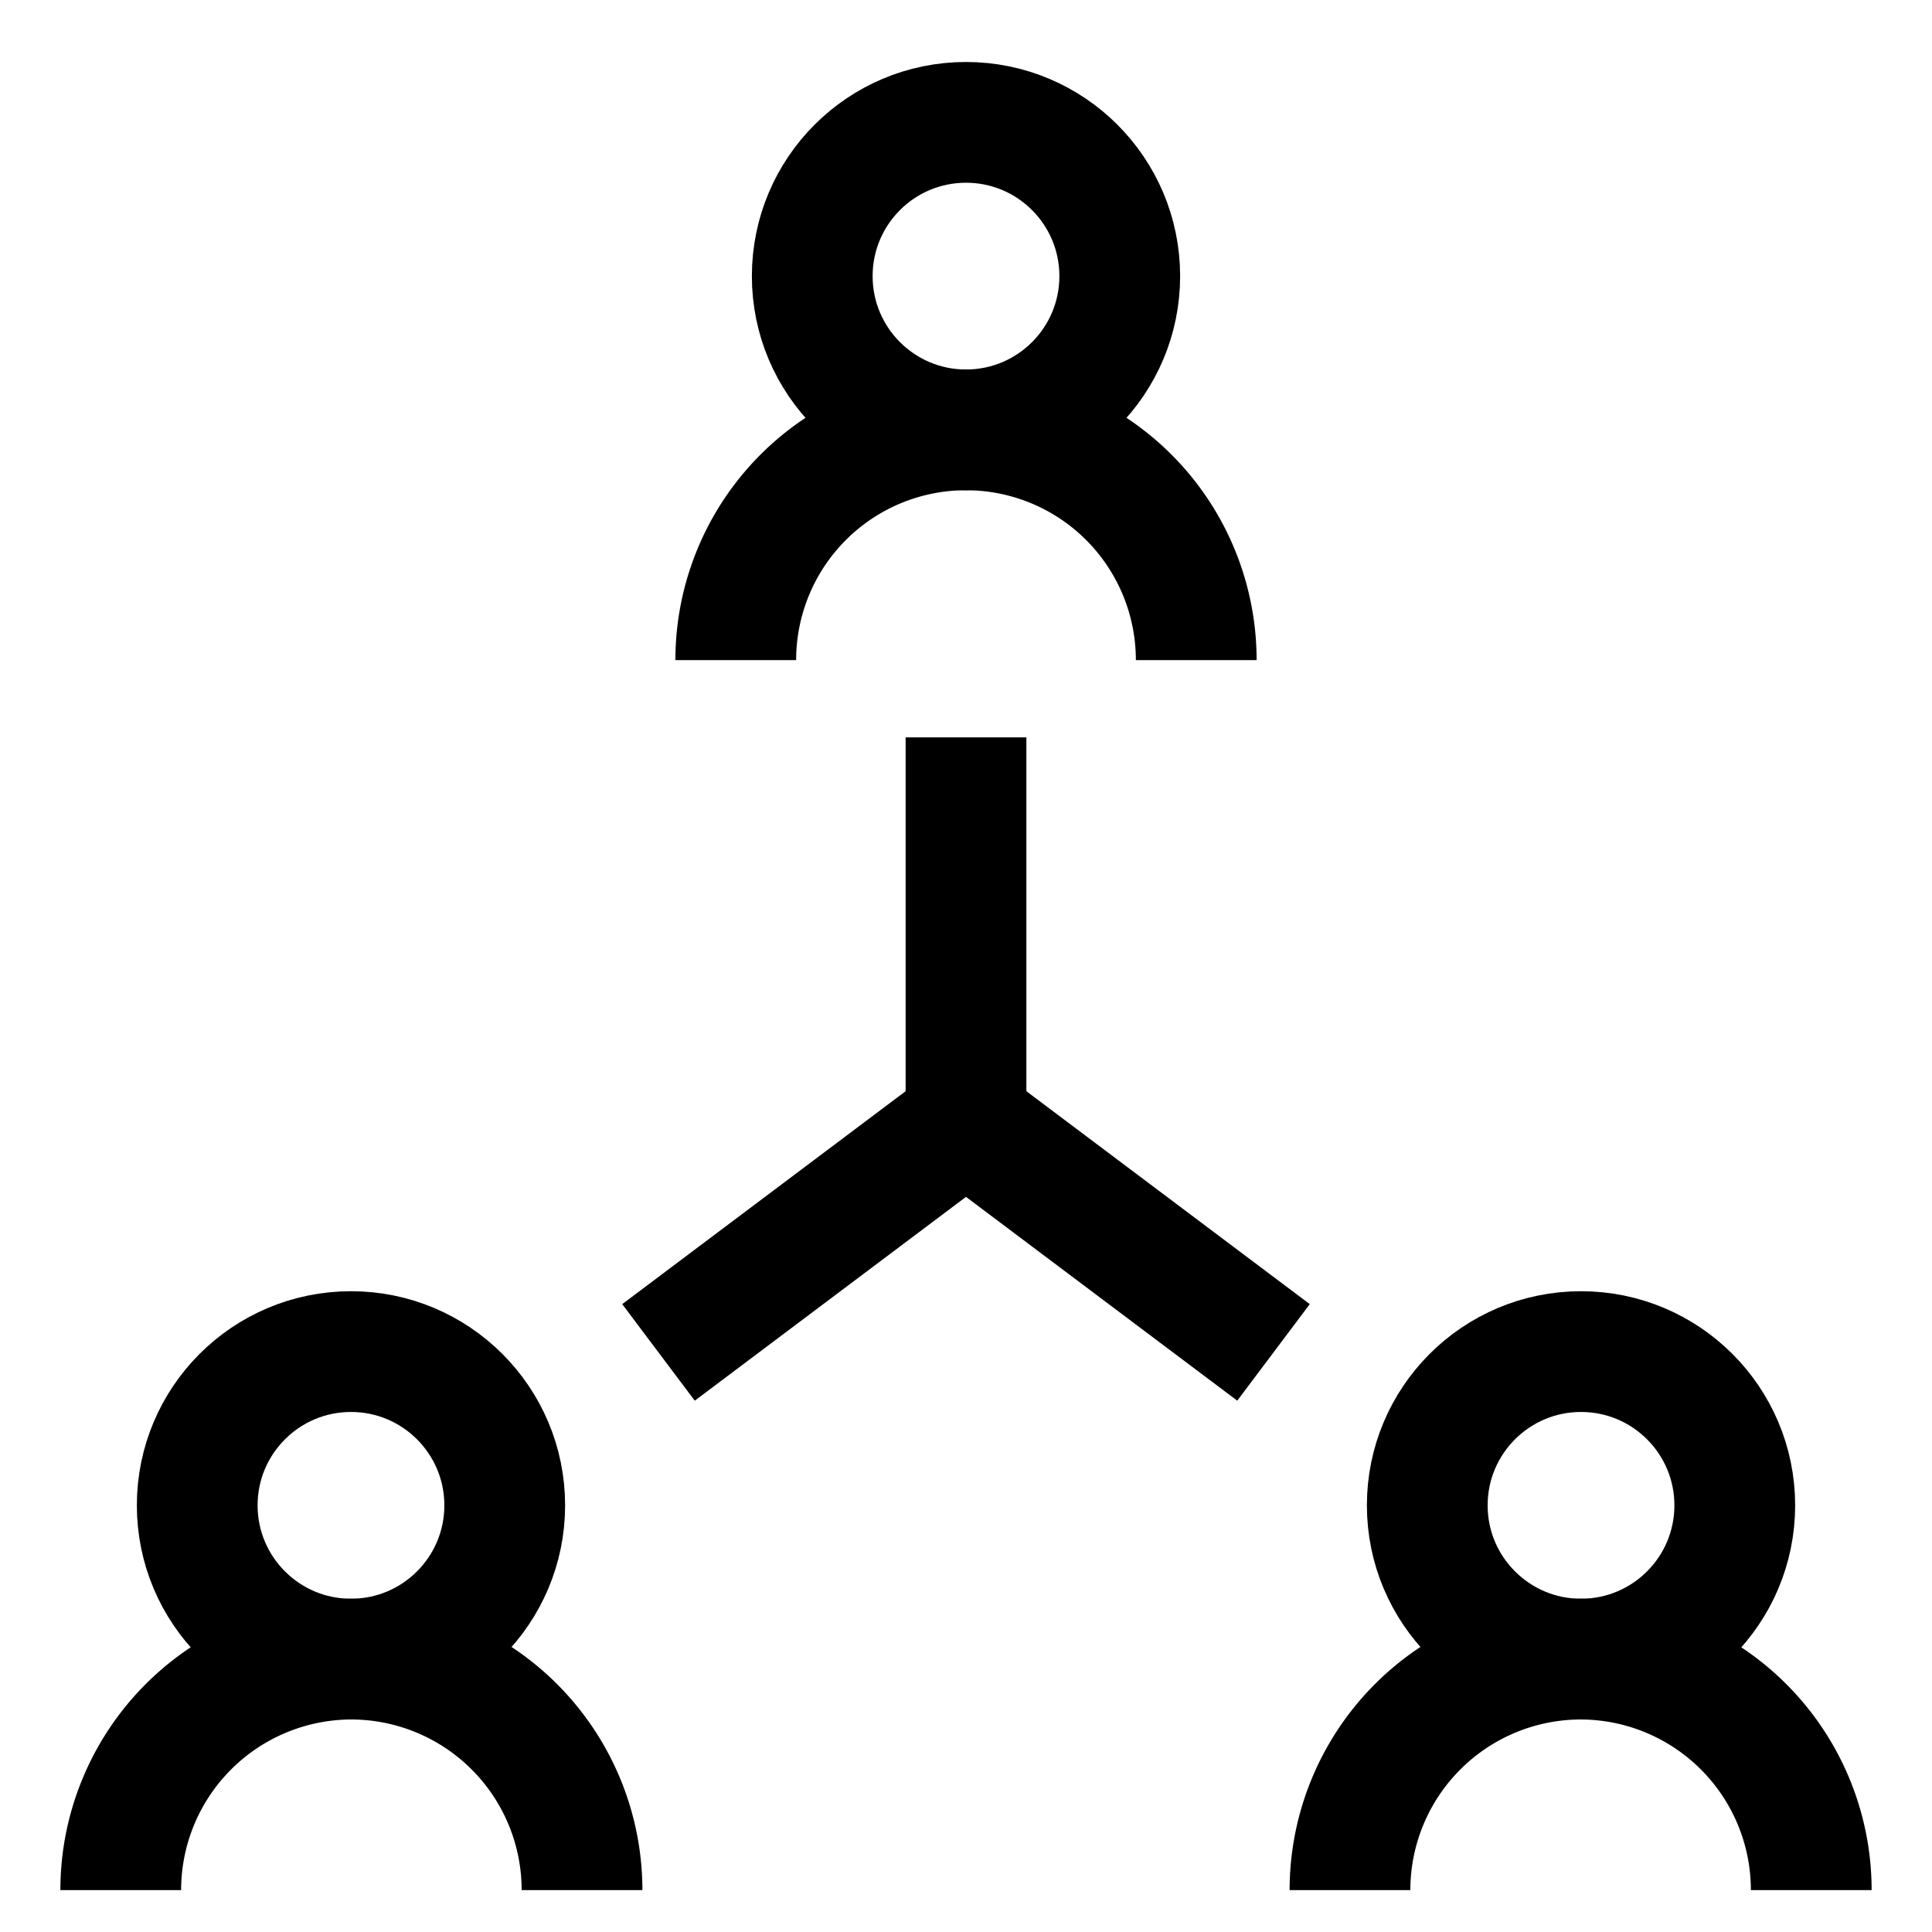
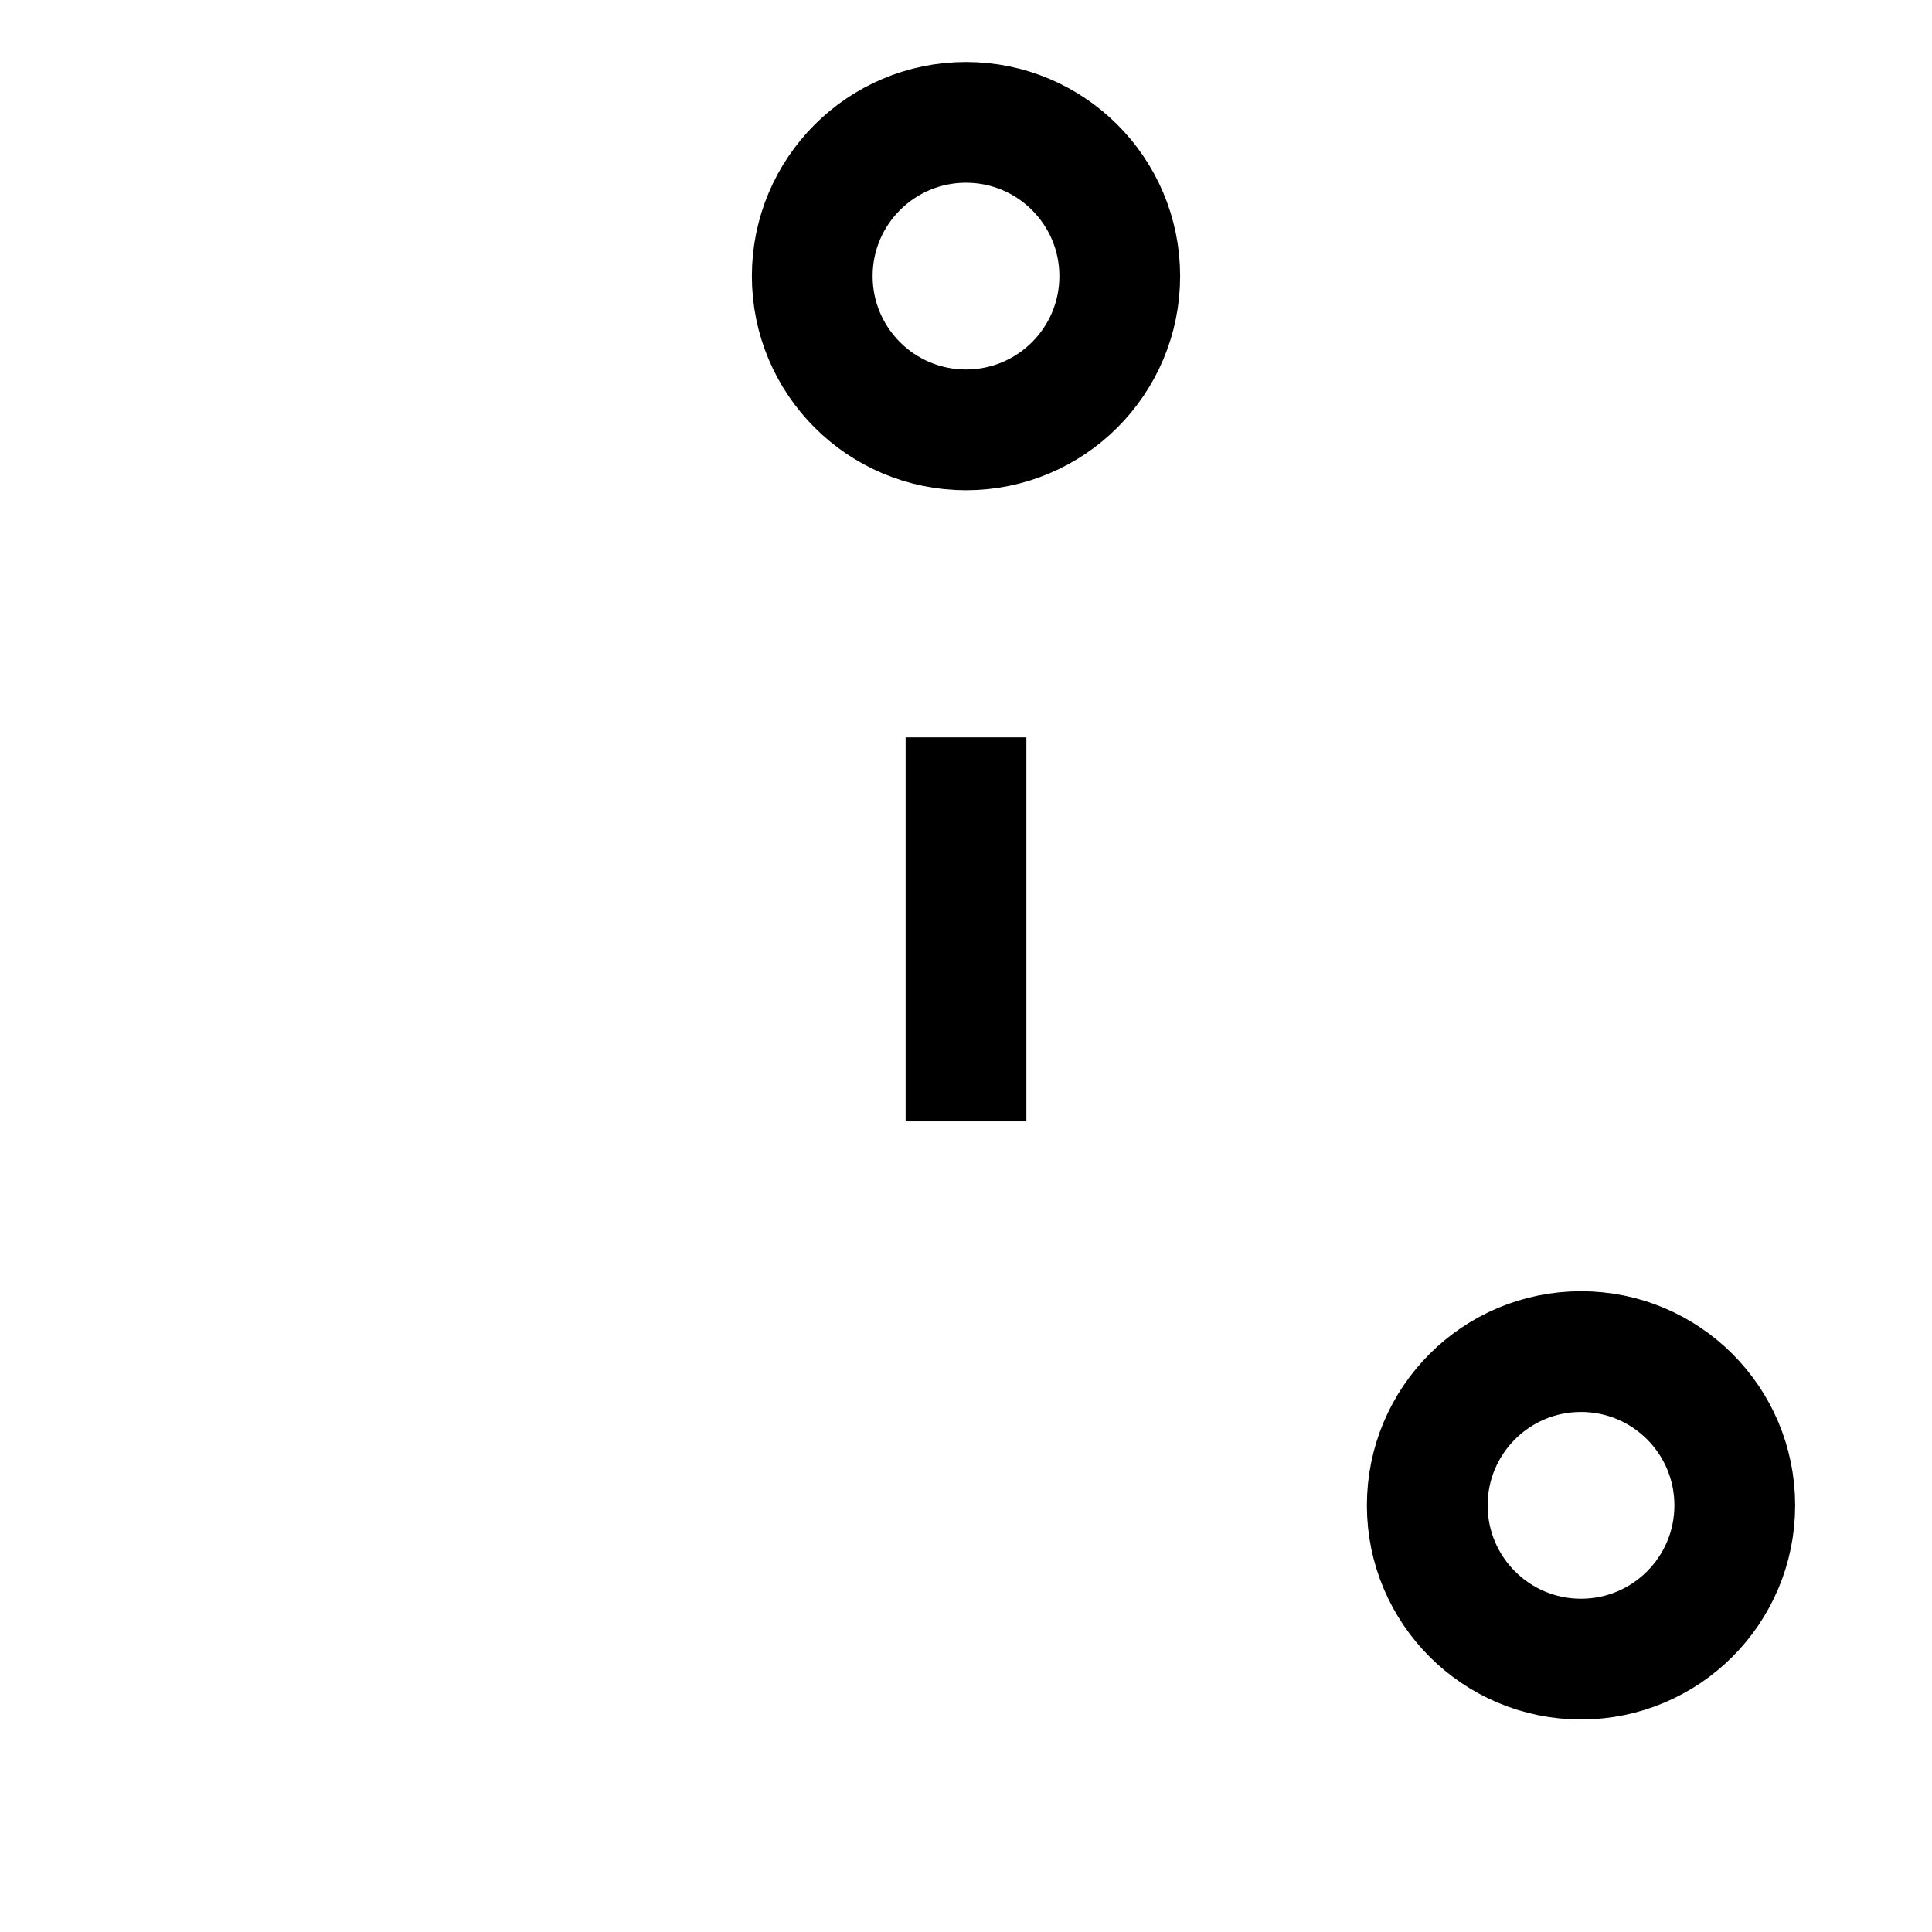
<svg xmlns="http://www.w3.org/2000/svg" data-id="Layer_1" data-name="Layer 1" viewBox="0 0 24 24" stroke-width="1.5" width="24" height="24" color="#000000">
  <defs>
    <style>.cls-637b7f18f95e86b59c579fec-1{fill:none;stroke:currentColor;stroke-miterlimit:10;}</style>
  </defs>
  <circle class="cls-637b7f18f95e86b59c579fec-1" cx="12" cy="3.43" r="1.91" />
-   <path class="cls-637b7f18f95e86b59c579fec-1" d="M9.14,8.2h0A2.86,2.86,0,0,1,12,5.34h0A2.86,2.86,0,0,1,14.86,8.2h0" />
  <circle class="cls-637b7f18f95e86b59c579fec-1" cx="19.64" cy="18.7" r="1.91" />
-   <path class="cls-637b7f18f95e86b59c579fec-1" d="M16.77,23.48h0a2.87,2.87,0,0,1,2.87-2.87h0a2.87,2.87,0,0,1,2.86,2.87h0" />
-   <circle class="cls-637b7f18f95e86b59c579fec-1" cx="4.36" cy="18.7" r="1.91" />
-   <path class="cls-637b7f18f95e86b59c579fec-1" d="M1.5,23.48h0a2.87,2.87,0,0,1,2.86-2.87h0a2.87,2.87,0,0,1,2.87,2.87h0" />
  <line class="cls-637b7f18f95e86b59c579fec-1" x1="12" y1="9.16" x2="12" y2="13.93" />
-   <polyline class="cls-637b7f18f95e86b59c579fec-1" points="8.18 16.8 12 13.93 15.82 16.8" />
</svg>